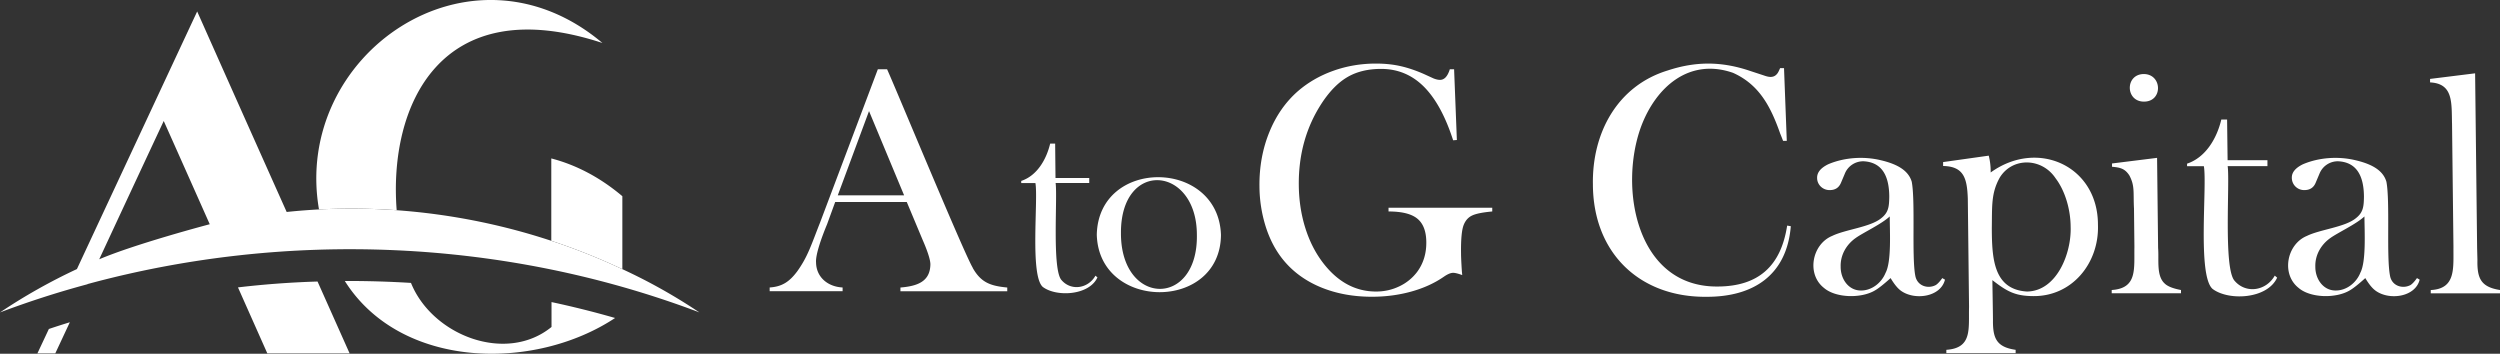
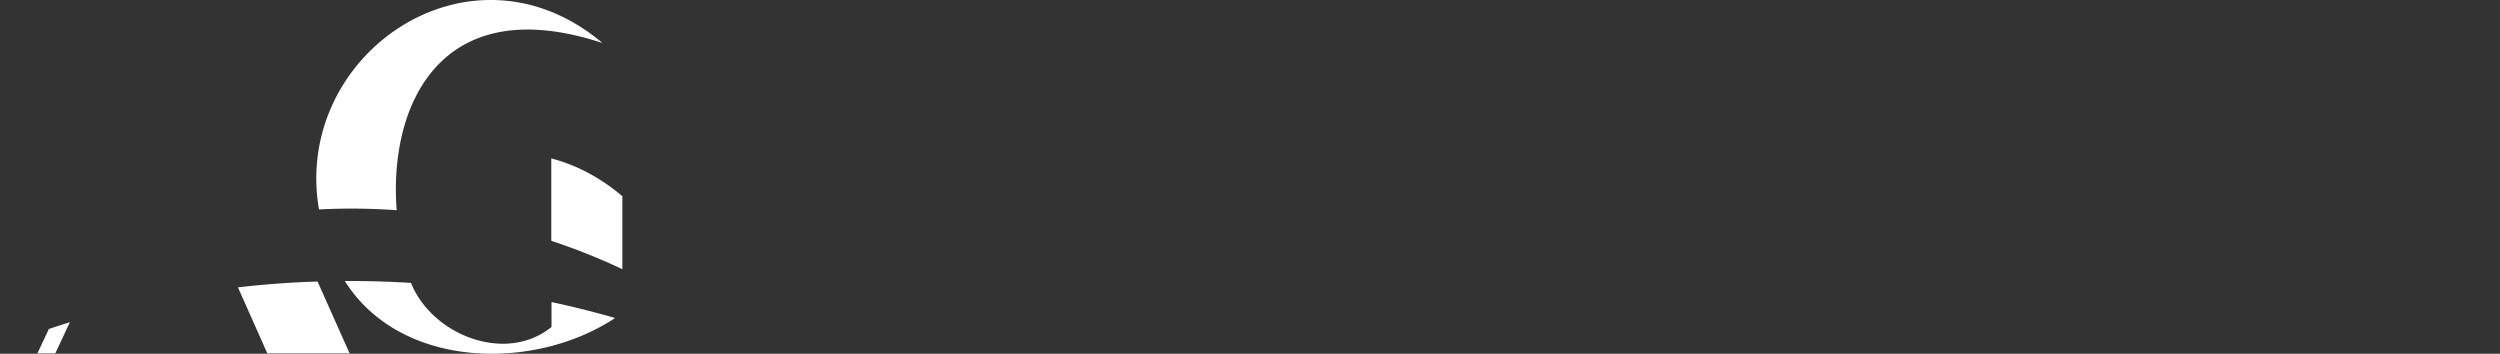
<svg xmlns="http://www.w3.org/2000/svg" id="b" data-name="レイヤー 2" width="220.803" height="31.244">
  <rect width="100%" height="100%" fill="#333333" stroke="none" />
  <defs>
    <style>.d{fill:#fff}</style>
  </defs>
  <g id="c" data-name="レイヤー 1">
-     <path class="d" d="M53.202 3.796C38.815-.939 34.318 9.425 35.036 18.565h-.004a56.388 56.388 0 0 0-6.854-.067h-.004C25.814 4.849 41.525-6.059 53.205 3.796h-.003ZM48.711 26.68a82.69 82.69 0 0 1 5.615 1.405c-7.156 4.735-18.955 4.535-23.873-3.268a90.915 90.915 0 0 1 5.846.17c1.862 4.626 8.385 7.169 12.412 3.891V26.68Zm-20.662-1.815a80.415 80.415 0 0 0-7.031.518l2.594 5.832h7.268l-2.834-6.35h.003ZM4.315 29.058l-1.013 2.157h1.579l1.287-2.753c-.624.19-1.237.386-1.85.593l-.003.003Zm50.652-11.732v6.448h-.003a55.316 55.316 0 0 0-6.262-2.502q-1.425-.472-.011-.004v-7.275c2.137.556 4.264 1.636 6.273 3.333h.003Z" />
-     <path class="d" d="M54.966 23.774c-9.174-4.331-19.554-6.109-29.647-5.053a8836.833 8836.833 0 0 1-7.904-17.709c-1.27 2.713-9.51 20.364-10.621 22.752A50.54 50.54 0 0 0 0 27.594a81.961 81.961 0 0 1 7.735-2.492v-.014c17.679-4.799 36.892-3.996 54.035 2.503a49.32 49.32 0 0 0-6.804-3.82v.003Zm-46.201-.877a6575.82 6575.82 0 0 1 5.696-12.212c.813 1.811 3.299 7.396 4.064 9.12-.013 0-6.57 1.734-9.76 3.095v-.003Zm77.153.759c-.766-1.256-6.784-15.812-7.57-17.539h-.816L72.428 19.66c-.768 1.937-1.063 2.97-2.008 4.294-.684.918-1.334 1.365-2.442 1.436v.332h6.442v-.332c-1.301-.061-2.324-.907-2.344-2.198-.064-.721.549-2.367.969-3.376l.721-1.978h6.32l1.419 3.39c.281.64.701 1.7.667 2.181-.054 1.439-1.104 1.859-2.645 1.985v.332h9.435v-.332c-1.49-.143-2.316-.437-3.051-1.734l.007-.004Zm-11.925-6.404 2.76-7.441 3.099 7.441h-5.859Zm22.762 7.092c-.654 1.158-2.167 1.372-3.004.389-.843-.934-.342-7.298-.518-8.568h2.97v-.444h-2.98l-.031-3.041h-.44c-.339 1.419-1.165 2.838-2.557 3.299v.189h1.253c.261 1.457-.501 8.179.654 9.175 1.192.901 4.091.765 4.826-.843l-.176-.153.003-.003Zm.115-3.614c.18 6.729 10.912 6.801 10.967.014-.227-6.74-10.824-6.838-10.967-.014m2.134-.132c-.047-6.54 6.702-5.991 6.706.142.108 6.465-6.723 6.31-6.706-.142m29.424-14.482.244 6.248-.329.028c-.684-2.127-1.551-3.709-2.597-4.749-1.047-1.039-2.303-1.557-3.766-1.557-1.138 0-2.117.233-2.93.697-.813.464-1.568 1.219-2.265 2.263-1.413 2.133-2.104 4.575-2.073 7.325.013 1.311.2 2.55.559 3.712.359 1.165.873 2.191 1.544 3.082 1.304 1.724 2.879 2.584 4.728 2.584.728 0 1.412-.153 2.049-.461a4.225 4.225 0 0 0 1.564-1.263c.556-.749.83-1.632.817-2.659-.011-.948-.275-1.632-.793-2.055-.518-.424-1.365-.634-2.543-.634v-.332h9.161v.332c-.84.078-1.429.193-1.768.353-.339.155-.586.426-.745.812-.176.42-.261 1.26-.244 2.513 0 .346.027.881.074 1.609l.031.332c-.366-.136-.633-.2-.806-.2-.21 0-.478.112-.799.332-.827.576-1.792 1.016-2.886 1.321-1.097.305-2.259.46-3.485.46-1.686 0-3.21-.288-4.572-.86-1.361-.576-2.469-1.399-3.322-2.472-.64-.806-1.138-1.761-1.49-2.872a12.057 12.057 0 0 1-.549-3.532c-.02-1.714.268-3.309.864-4.782.596-1.474 1.446-2.69 2.543-3.648.901-.776 1.944-1.375 3.126-1.795s2.435-.633 3.756-.633c.765 0 1.476.071 2.134.217.657.145 1.358.379 2.099.704l.85.389c.214.085.403.129.576.129.383 0 .671-.311.864-.935h.372l.007-.003Zm29.416 13.805c-.549 3.59-2.547 5.365-6.116 5.385-7.194.081-8.769-8.68-6.794-14.102 1.311-3.529 4.274-6.12 8.131-4.769 2.297 1.03 3.319 2.953 4.166 5.371.061.143.146.356.251.634h.328l-.244-6.425h-.345c-.095.224-.169.379-.241.474-.304.407-.731.342-1.188.176l-1.186-.389c-2.55-.87-4.829-.87-7.315-.051-4.443 1.358-6.685 5.514-6.604 10.065.02 6.039 4.115 9.981 10.038 9.924 4.129.01 7.085-1.904 7.441-6.235l-.329-.055.007-.003Zm13.699 4.643c-.216.305-.409.508-.569.61-.684.369-1.652.095-1.815-.833-.322-1.67.014-6.56-.311-8.284-.322-1.121-1.521-1.616-2.696-1.897-1.538-.379-3.268-.257-4.681.346-.664.325-.985.721-.982 1.192-.01.616.505 1.104 1.121 1.09.478 0 .806-.213.989-.65l.339-.803a1.745 1.745 0 0 1 1.663-1.09c1.659.091 2.252 1.344 2.262 3.122-.014.911-.068 1.419-.752 1.938-.979.765-3.116.961-4.288 1.53-1.781.732-2.286 3.36-.738 4.586 1.033.901 3.285.958 4.508.234.311-.176.772-.539 1.388-1.094.312.525.61.894.898 1.107 1.195.884 3.522.586 3.905-.968l-.234-.136h-.007Zm-5.012-.457c-.356.881-1.223 1.555-2.157 1.551-1.111.01-1.812-1.013-1.805-2.103-.031-1.04.508-1.954 1.32-2.53.657-.474 2.286-1.226 3.015-1.91.003 1.341.165 4.003-.373 4.992m9.287-8.877a5.66 5.66 0 0 0-.17-1.483l-4.03.568v.346c1.822.037 2.12 1.074 2.181 2.889l.109 9.547c-.048 1.944.305 3.644-2.005 3.8v.291h6.12v-.291c-1.718-.247-2.022-1.05-2.002-2.662-.003-.647-.044-2.804-.051-3.492 1.287.999 2.002 1.392 3.553 1.409 3.488.064 5.886-2.923 5.771-6.289.013-5.216-5.338-7.617-9.469-4.633h-.007Zm3.207 10.519c-2.957-.183-3.095-2.916-3.106-5.598.031-1.941-.071-3.086.705-4.471 1.114-1.812 3.715-1.761 4.931.071.867 1.142 1.321 2.811 1.327 4.288.078 2.354-1.236 5.676-3.857 5.71m13.604-.135c-.691-.129-1.172-.315-1.433-.566-.765-.687-.501-2.082-.589-3.139l-.091-7.966-3.98.495v.291c.755.064 1.148.176 1.534.769.495.931.332 1.487.407 2.919l.037 3.397c-.037 1.93.281 3.651-2.005 3.8v.291h6.12v-.291ZM189.337 6.54c-1.66.017-1.629 2.445.03 2.435 1.677-.003 1.613-2.432-.03-2.435m11.576 17.8c-.772 1.368-2.557 1.626-3.553.457-.992-1.107-.406-8.622-.609-10.123h3.512v-.525h-3.519l-.044-3.593h-.511c-.397 1.677-1.386 3.35-3.025 3.898v.224h1.484c.304 1.724-.59 9.665.772 10.841 1.409 1.066 4.829.907 5.7-.996l-.21-.18.003-.003Zm12.555.224c-.217.305-.407.508-.566.61-.688.369-1.66.095-1.815-.833-.325-1.67.013-6.56-.315-8.284-.315-1.121-1.518-1.616-2.696-1.897-1.534-.379-3.265-.257-4.677.346-.664.325-.992.721-.982 1.192a1.082 1.082 0 0 0 1.114 1.09c.477 0 .813-.213.992-.65l.339-.803a1.74 1.74 0 0 1 1.659-1.09c1.663.091 2.253 1.344 2.266 3.122-.013.911-.068 1.419-.755 1.938-.979.765-3.113.961-4.281 1.53-1.781.732-2.286 3.36-.745 4.586 1.033.901 3.285.958 4.514.234.312-.176.773-.539 1.386-1.094.311.525.609.894.901 1.107 1.192.884 3.518.586 3.901-.968l-.234-.136h-.006Zm-5.006-.457c-.356.881-1.226 1.555-2.164 1.551-1.108.01-1.812-1.013-1.805-2.103-.031-1.04.511-1.954 1.324-2.53.657-.474 2.286-1.226 3.014-1.91.004 1.341.166 4.003-.372 4.992h.003Zm12.338 1.507c-1.704-.268-2.022-1.046-1.991-2.665l-.027-1.05-.177-15.423-3.979.494v.308c2.076.102 1.89 1.805 1.941 3.685l.125 10.841c-.014 1.883.23 3.705-2.005 3.813v.292h6.116v-.292l-.003-.003Z" />
+     <path class="d" d="M53.202 3.796C38.815-.939 34.318 9.425 35.036 18.565h-.004a56.388 56.388 0 0 0-6.854-.067h-.004C25.814 4.849 41.525-6.059 53.205 3.796h-.003ZM48.711 26.68a82.69 82.69 0 0 1 5.615 1.405c-7.156 4.735-18.955 4.535-23.873-3.268a90.915 90.915 0 0 1 5.846.17c1.862 4.626 8.385 7.169 12.412 3.891V26.68Zm-20.662-1.815a80.415 80.415 0 0 0-7.031.518l2.594 5.832h7.268l-2.834-6.35h.003M4.315 29.058l-1.013 2.157h1.579l1.287-2.753c-.624.19-1.237.386-1.85.593l-.003.003Zm50.652-11.732v6.448h-.003a55.316 55.316 0 0 0-6.262-2.502q-1.425-.472-.011-.004v-7.275c2.137.556 4.264 1.636 6.273 3.333h.003Z" />
  </g>
</svg>